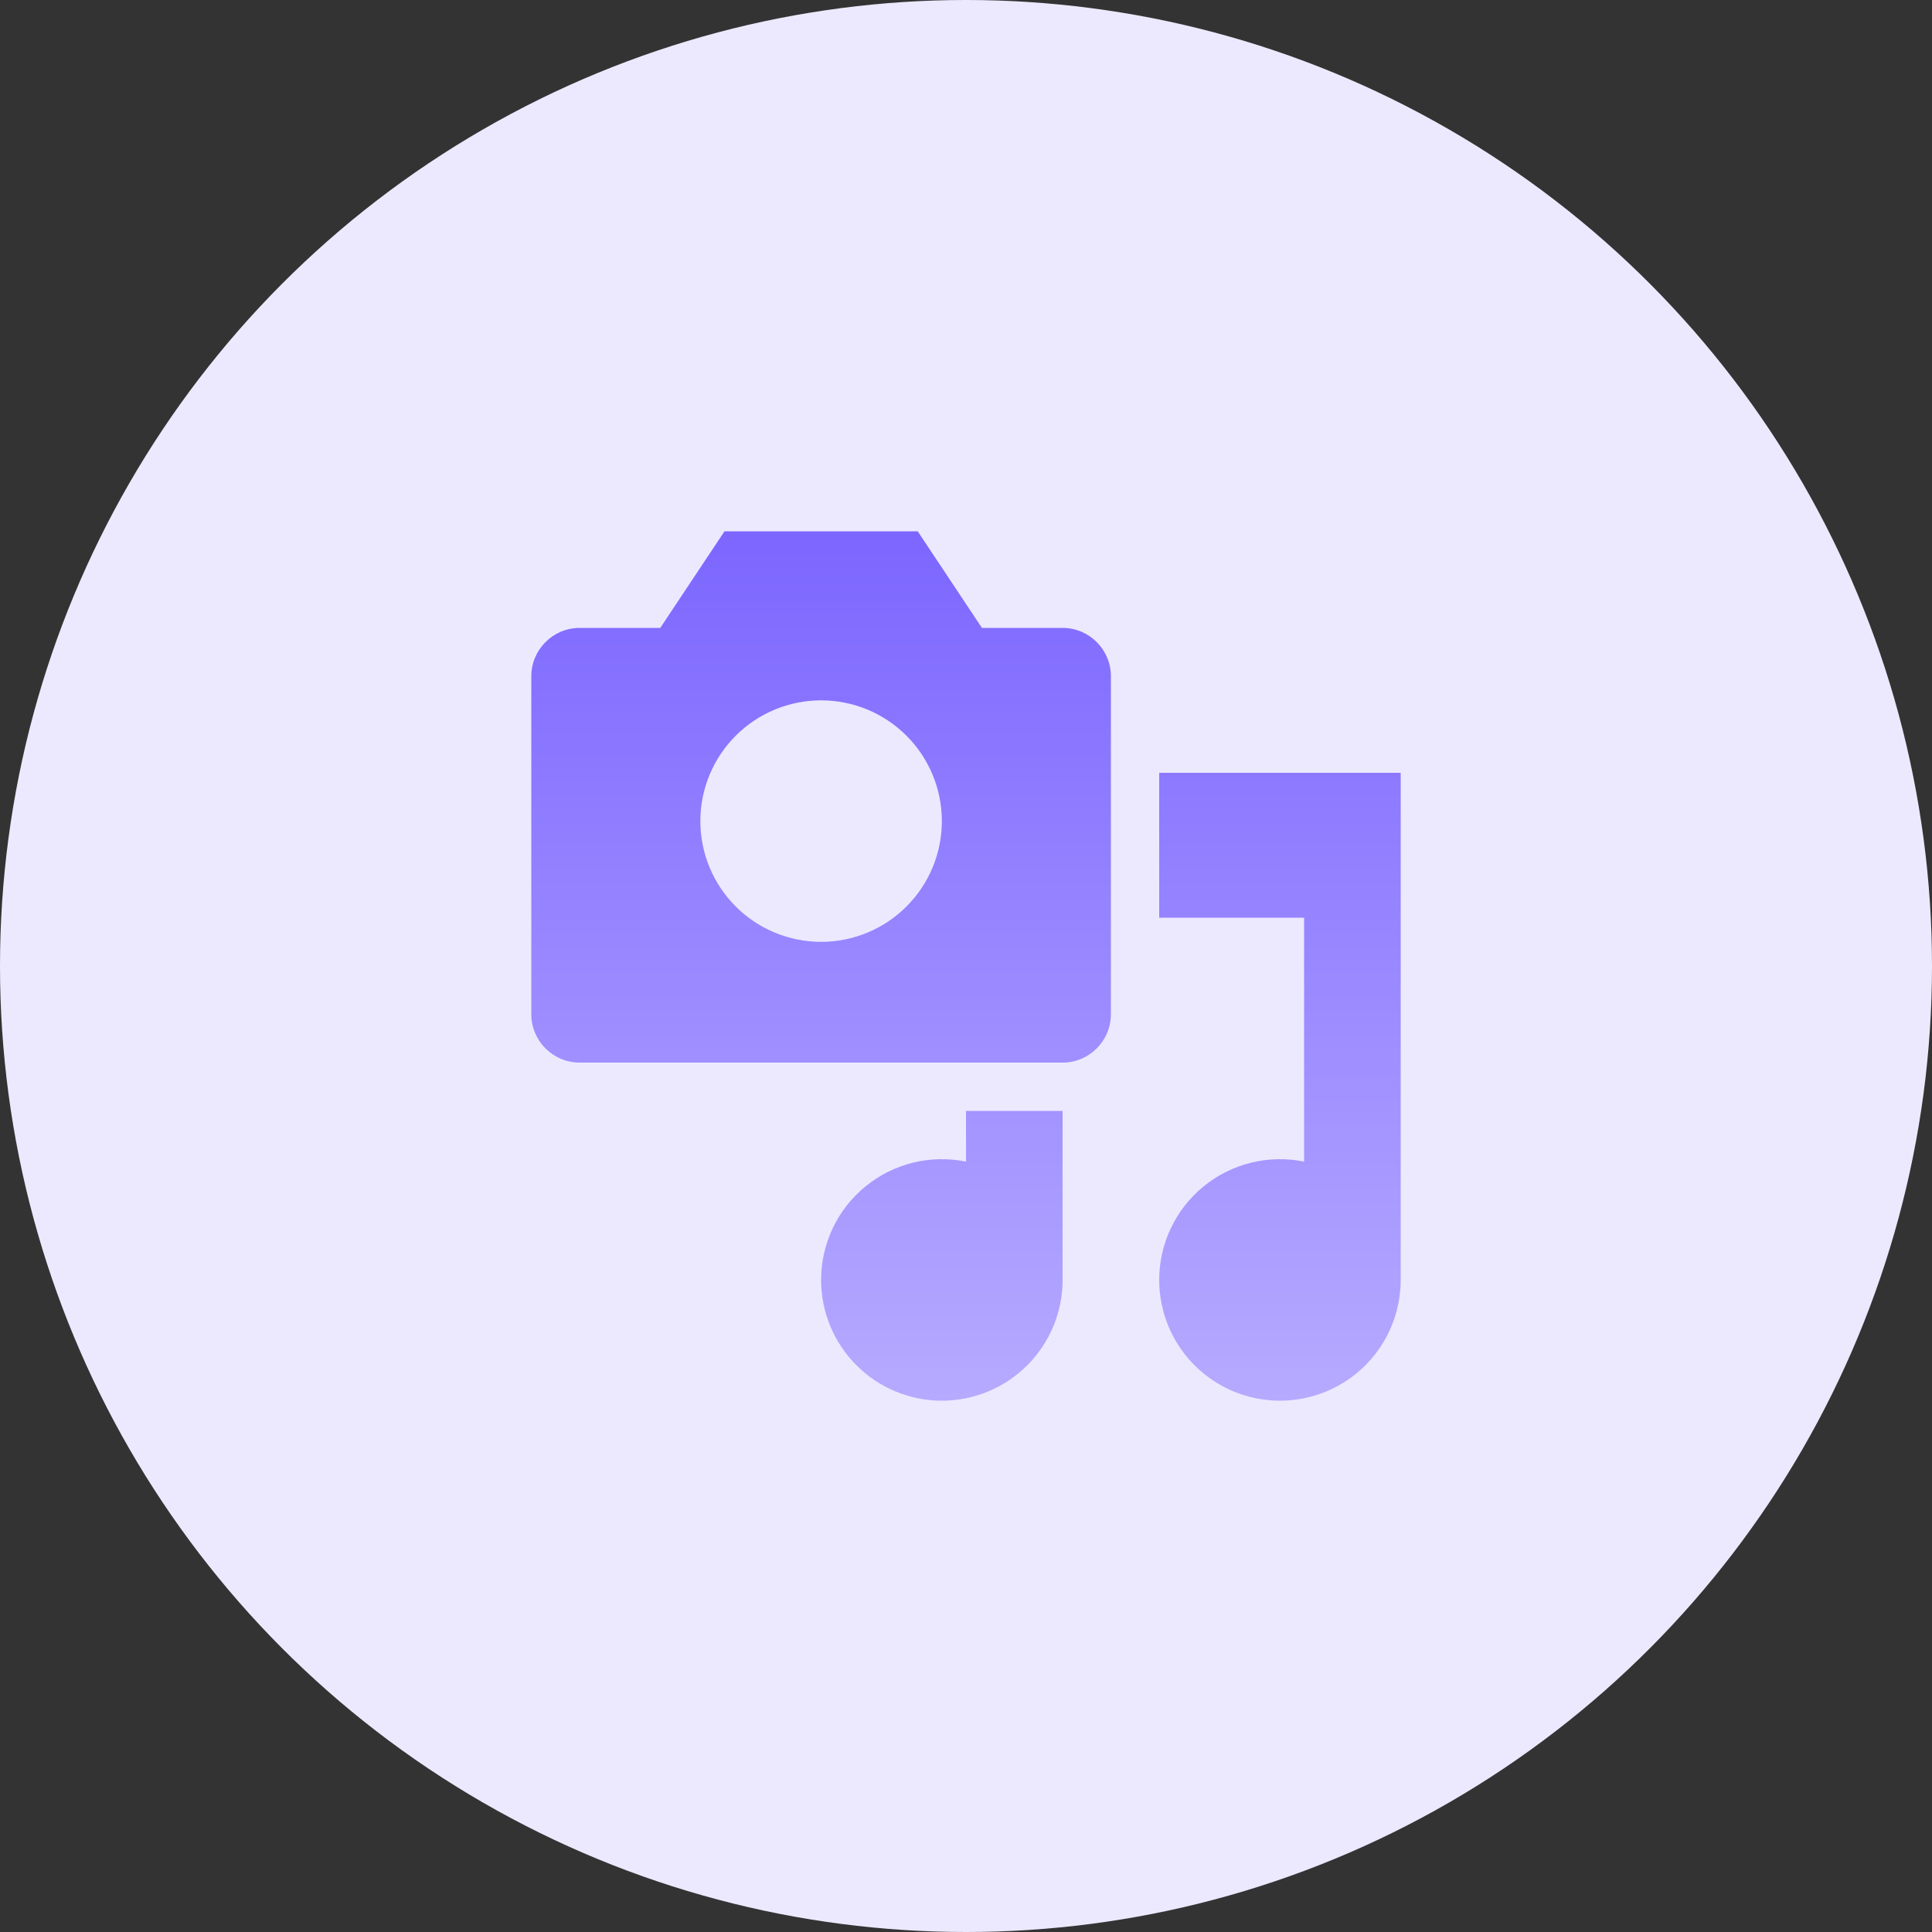
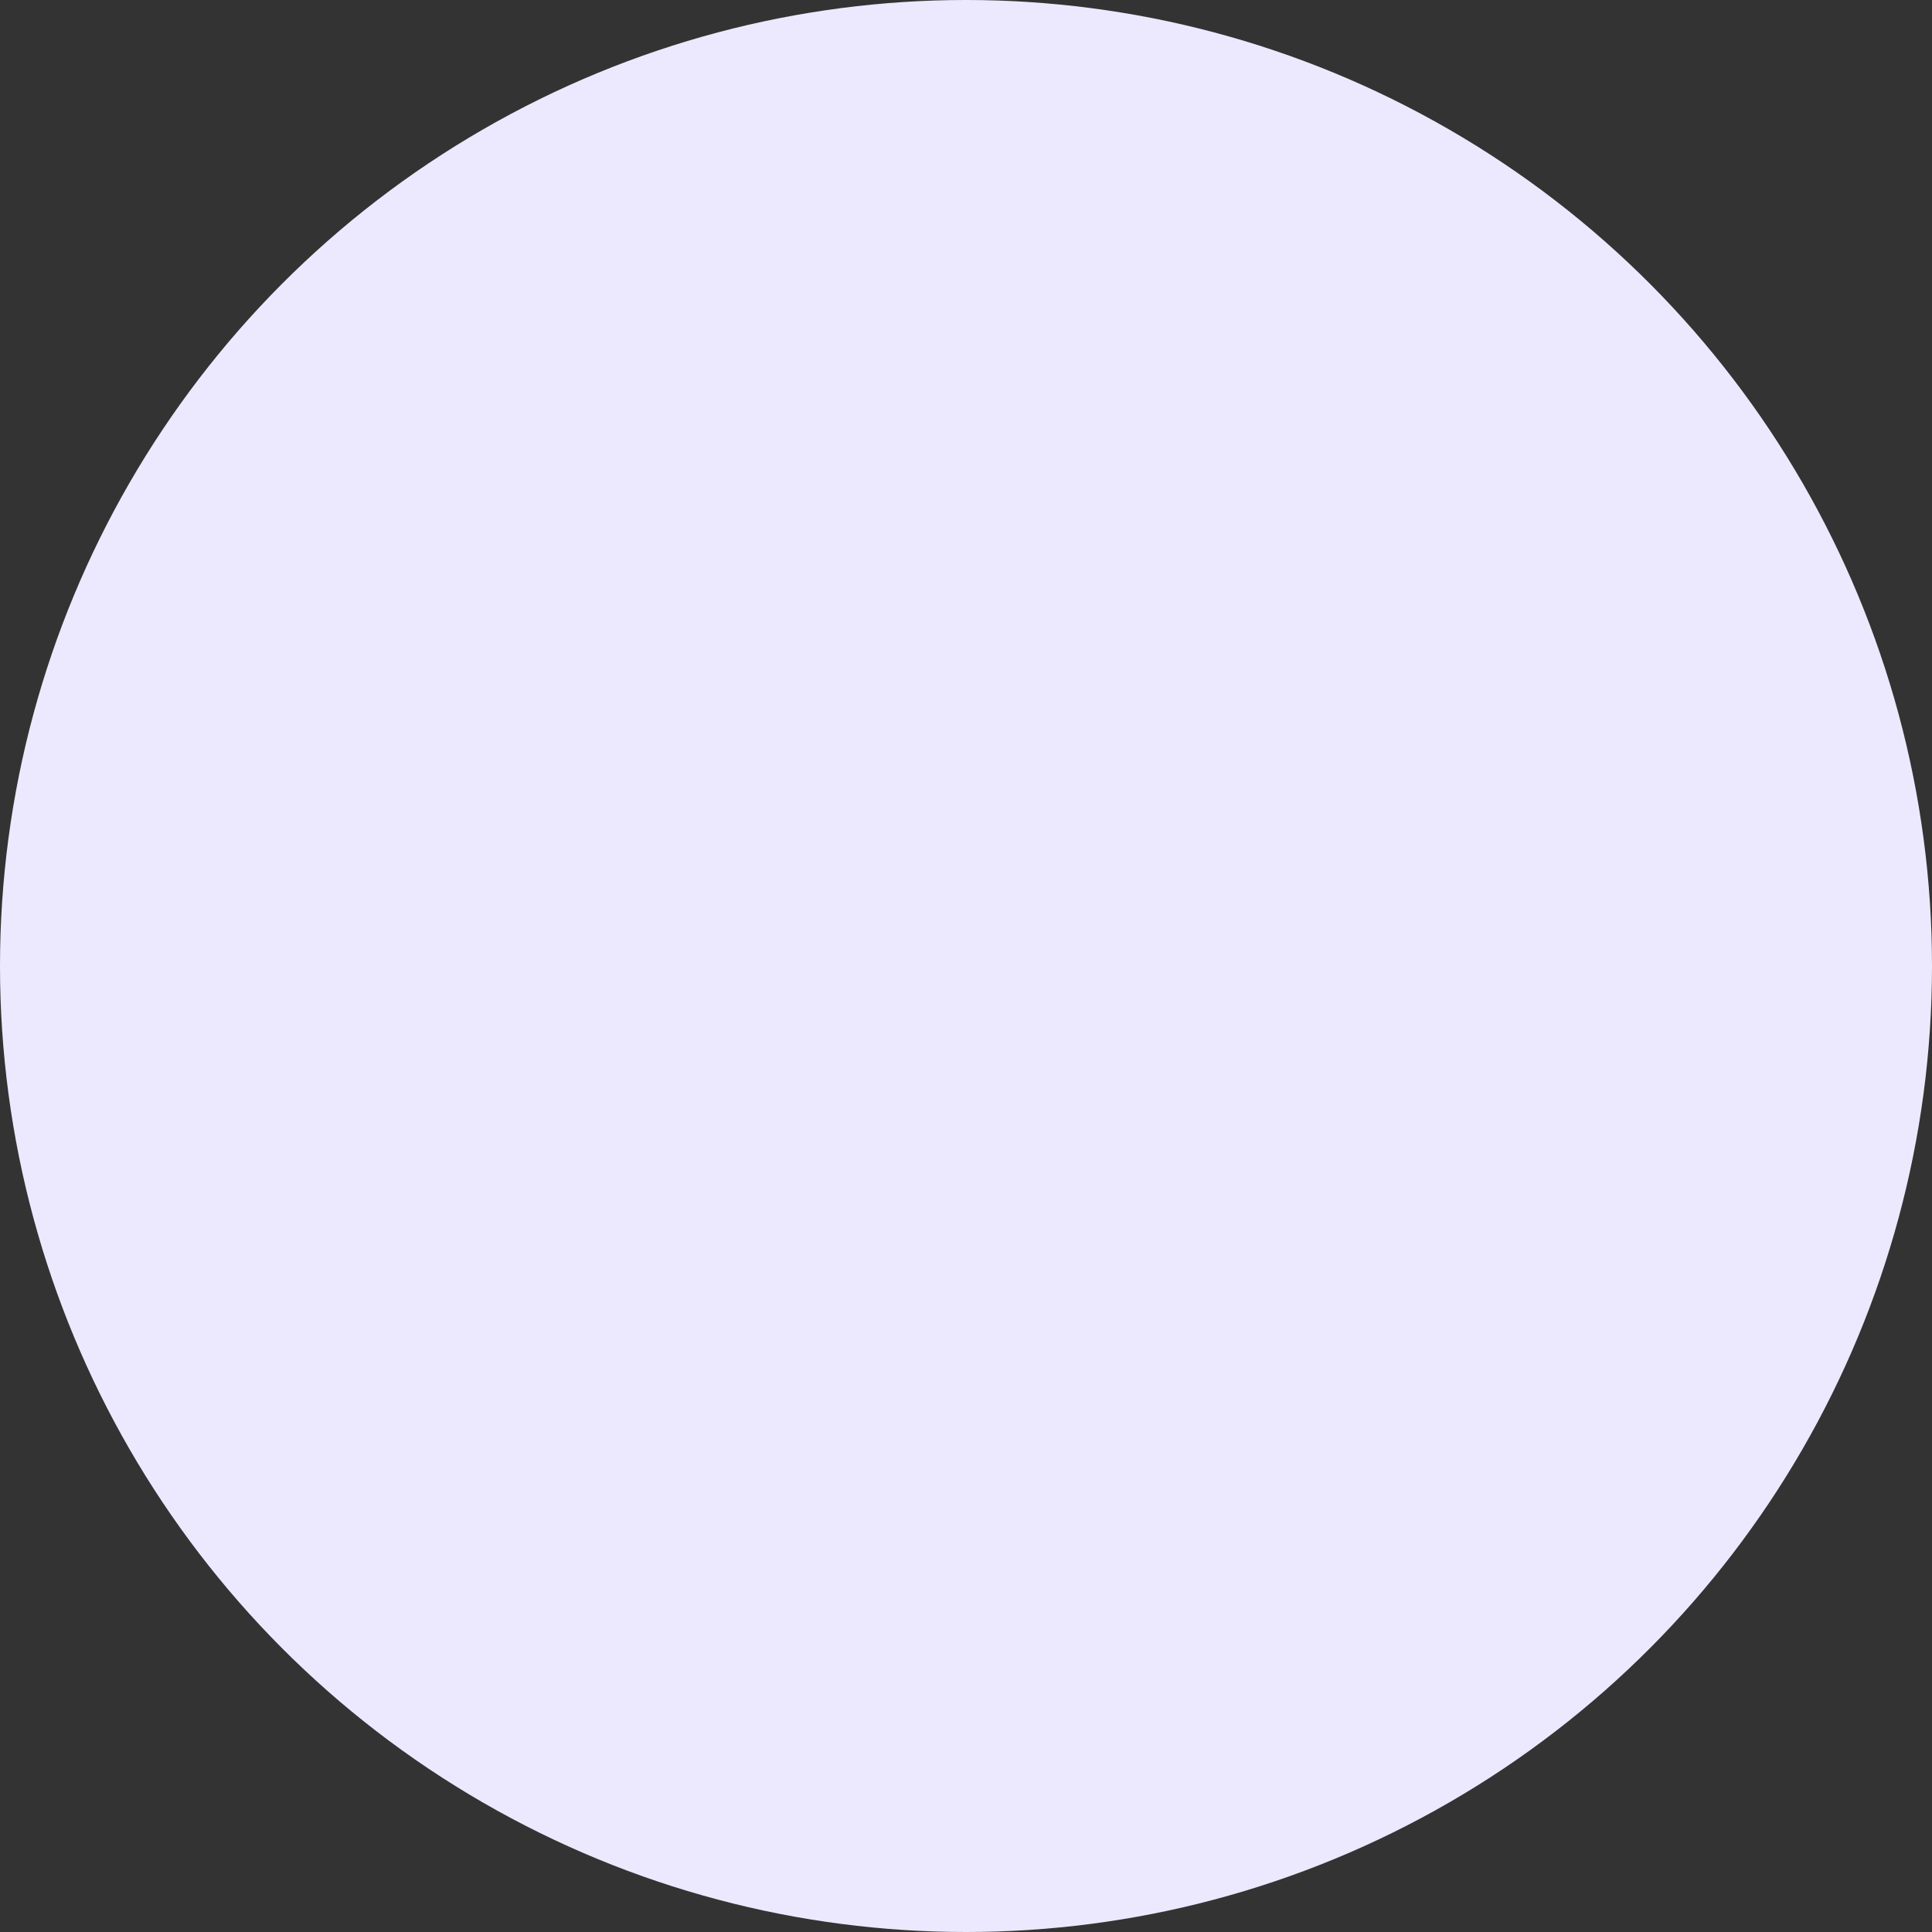
<svg xmlns="http://www.w3.org/2000/svg" width="36" height="36" viewBox="0 0 36 36" fill="none">
  <rect x="0" y="0" width="36" height="36" fill="#333333" stroke="none" />
  <circle cx="18" cy="18" r="18" fill="#ECE9FF" />
  <g clip-path="url(#clip0_3716_11211)">
-     <path d="M20.7 18.9V12.6C20.7 12.105 20.295 11.7 19.8 11.7H18.297L17.1 9.9H13.5L12.303 11.7H10.8C10.305 11.7 9.9 12.105 9.9 12.6V18.9C9.9 19.395 10.305 19.8 10.8 19.8H19.8C20.295 19.8 20.7 19.395 20.7 18.9ZM15.3 13.05C15.897 13.05 16.469 13.287 16.891 13.709C17.313 14.131 17.55 14.704 17.55 15.3C17.55 15.897 17.313 16.469 16.891 16.891C16.469 17.313 15.897 17.55 15.3 17.55C14.703 17.55 14.131 17.313 13.709 16.891C13.287 16.469 13.05 15.897 13.05 15.3C13.05 14.704 13.287 14.131 13.709 13.709C14.131 13.287 14.703 13.05 15.3 13.05ZM21.6 14.4H26.1V23.85C26.1 24.447 25.863 25.019 25.441 25.441C25.019 25.863 24.447 26.1 23.85 26.1C23.253 26.1 22.681 25.863 22.259 25.441C21.837 25.019 21.6 24.447 21.6 23.85C21.6 23.517 21.674 23.187 21.817 22.886C21.96 22.584 22.168 22.318 22.427 22.107C22.685 21.896 22.987 21.745 23.311 21.665C23.635 21.585 23.973 21.579 24.3 21.645V17.1H21.6V14.4ZM18 21.645V20.7H19.8V23.85C19.8 24.447 19.563 25.019 19.141 25.441C18.719 25.863 18.147 26.1 17.55 26.1C16.953 26.1 16.381 25.863 15.959 25.441C15.537 25.019 15.3 24.447 15.3 23.85C15.3 23.517 15.374 23.187 15.517 22.886C15.66 22.584 15.868 22.318 16.127 22.107C16.385 21.896 16.687 21.745 17.011 21.665C17.335 21.585 17.673 21.579 18 21.645Z" fill="url(#paint0_linear_3716_11211)" />
-   </g>
+     </g>
  <defs>
    <linearGradient id="paint0_linear_3716_11211" x1="18" y1="9.9" x2="18" y2="26.1" gradientUnits="userSpaceOnUse">
      <stop stop-color="#7C66FF" />
      <stop offset="1" stop-color="#B6AAFF" />
    </linearGradient>
    <clipPath id="clip0_3716_11211">
-       <rect width="18" height="18" fill="white" transform="translate(9 9)" />
-     </clipPath>
+       </clipPath>
  </defs>
</svg>